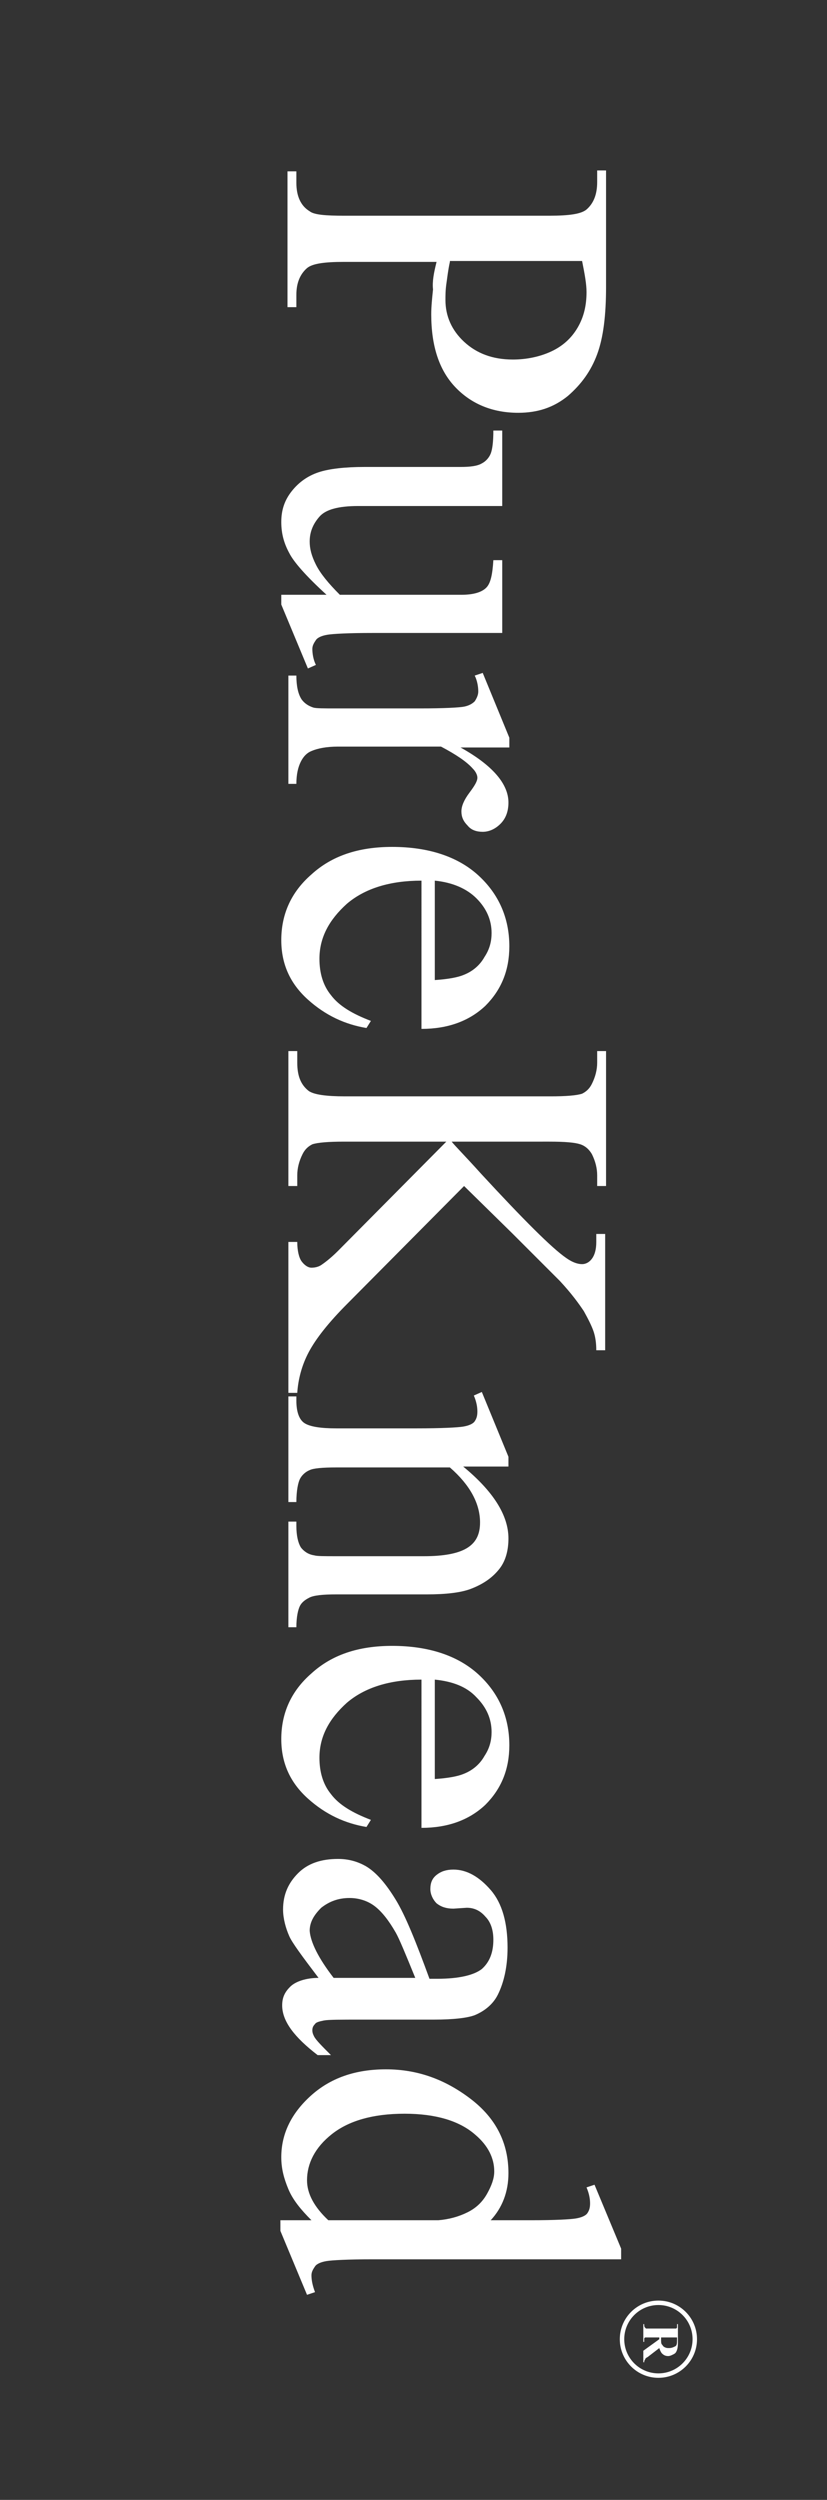
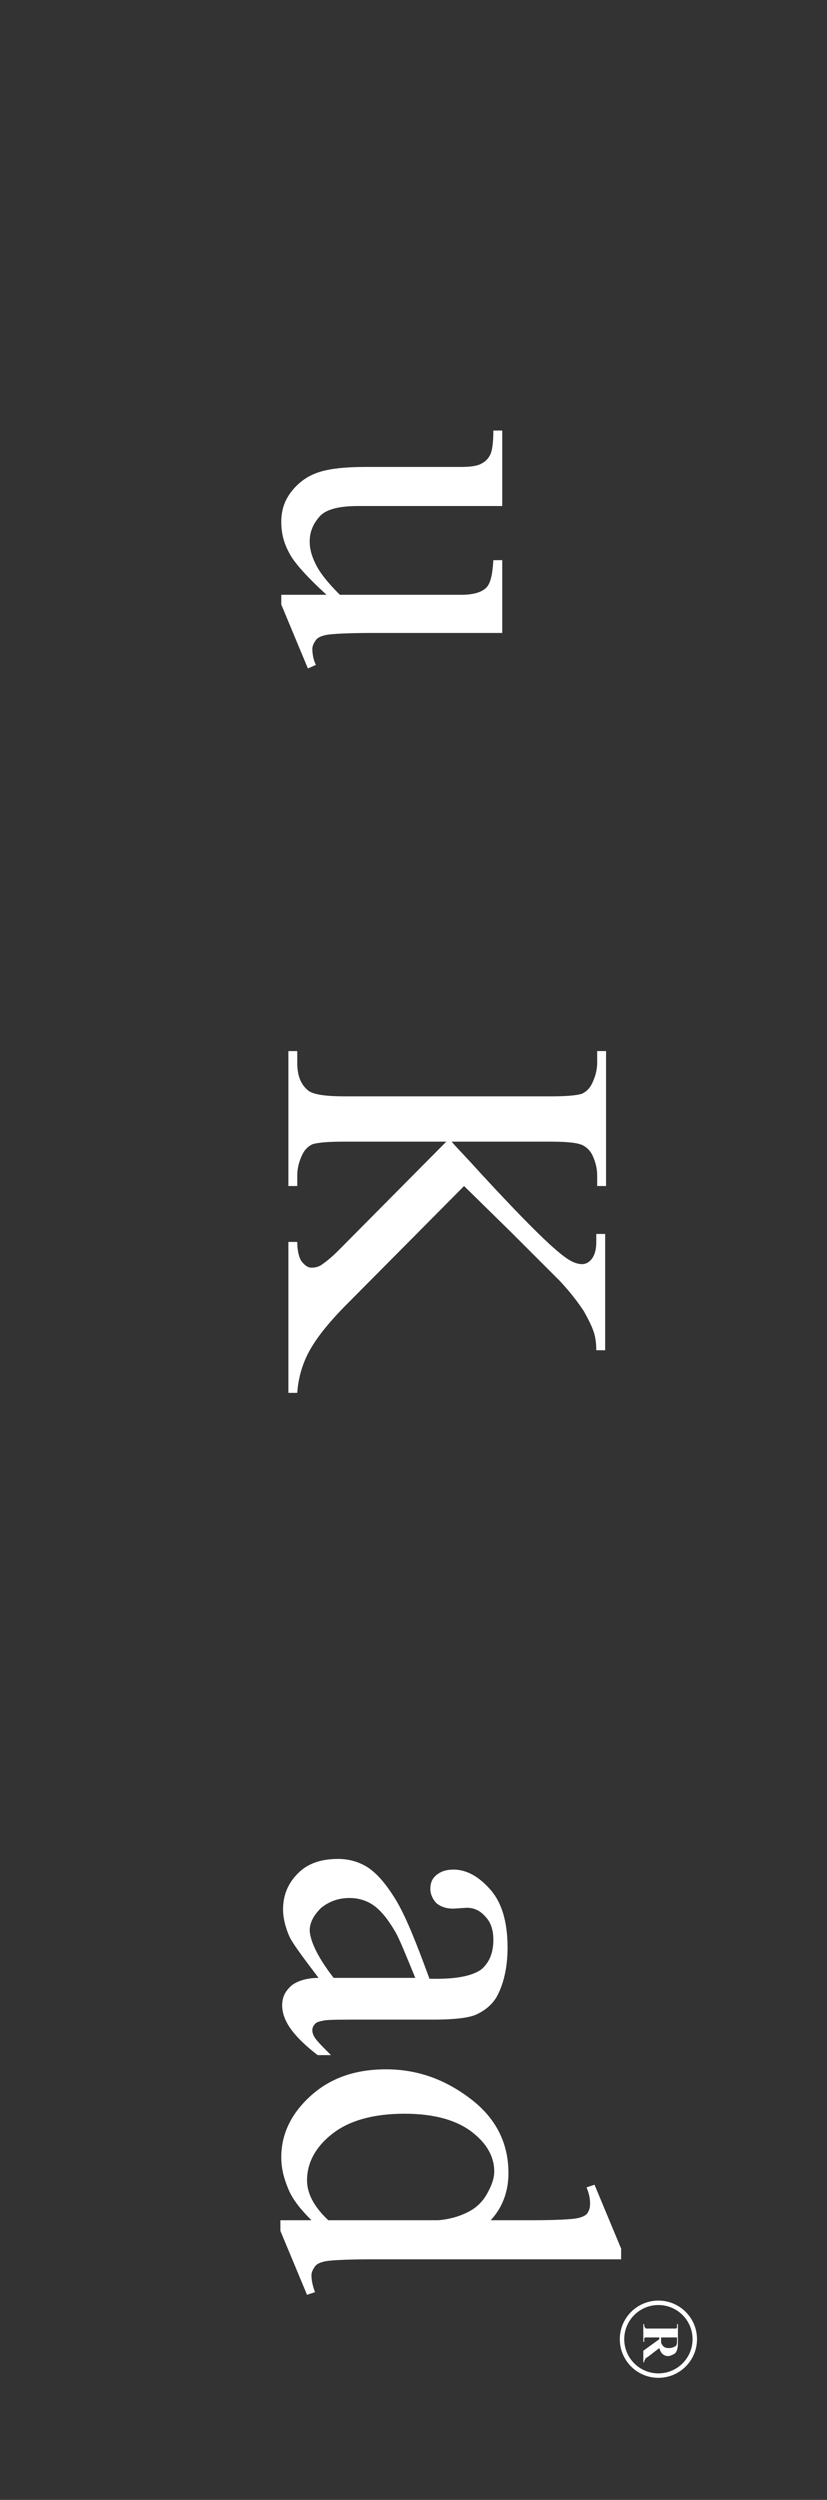
<svg xmlns="http://www.w3.org/2000/svg" version="1.1" id="Layer_2" x="0px" y="0px" viewBox="0 0 93.2 281.6" style="enable-background:new 0 0 93.2 281.6;" xml:space="preserve">
  <rect x="0" y="0" width="93.2" height="281.6" fill="#333333" stroke="none" />
  <style type="text/css">
	.st0{fill:#FFFFFF;}
	.st1{fill:none;stroke:#FFFFFF;stroke-width:0.5;stroke-miterlimit:10;}
</style>
  <g>
-     <path class="st0" d="M49.2,29.5H38.8c-2.3,0-3.6,0.2-4.2,0.7c-0.8,0.7-1.2,1.7-1.2,3v1.4h-1V19.3h1v1.3c0,1.5,0.5,2.6,1.5,3.2   c0.5,0.4,1.8,0.5,3.9,0.5h23.1c2.3,0,3.6-0.2,4.2-0.7c0.8-0.7,1.2-1.7,1.2-3.1v-1.3h1v13.1c0,3.2-0.3,5.7-1,7.6s-1.8,3.4-3.3,4.7   c-1.6,1.3-3.4,1.9-5.6,1.9c-2.9,0-5.3-1-7.1-2.9c-1.8-1.9-2.7-4.6-2.7-8.2c0-0.9,0.1-1.8,0.2-2.8C48.7,31.7,48.9,30.7,49.2,29.5z    M50.7,29.5c-0.2,0.9-0.3,1.8-0.4,2.5c-0.1,0.7-0.1,1.3-0.1,1.8c0,1.8,0.7,3.4,2.1,4.7c1.4,1.3,3.2,2,5.5,2c1.5,0,3-0.3,4.3-0.9   c1.3-0.6,2.3-1.5,3-2.7s1-2.5,1-4c0-0.9-0.2-2-0.5-3.5H50.7z" />
    <path class="st0" d="M56.6,71.3H42c-2.8,0-4.5,0.1-5.1,0.2c-0.6,0.1-1.1,0.3-1.3,0.6c-0.2,0.3-0.4,0.6-0.4,1c0,0.5,0.1,1.2,0.4,1.8   l-0.9,0.4l-3-7.2V67h5.1c-2.3-2.1-3.7-3.7-4.2-4.7c-0.6-1.1-0.9-2.2-0.9-3.5c0-1.4,0.4-2.5,1.2-3.5c0.8-1,1.8-1.7,3-2.1   c1.2-0.4,3-0.6,5.2-0.6h10.8c1.1,0,1.9-0.1,2.4-0.4c0.4-0.2,0.8-0.6,1-1.1c0.2-0.5,0.3-1.4,0.3-2.6h1V57H40.4   c-2.3,0-3.7,0.4-4.4,1.2c-0.7,0.8-1.1,1.7-1.1,2.8c0,0.8,0.2,1.6,0.7,2.6c0.5,1,1.4,2.1,2.7,3.4H52c1.4,0,2.3-0.3,2.8-0.8   c0.5-0.5,0.7-1.5,0.8-3.1h1V71.3z" />
-     <path class="st0" d="M57.3,84.2h-5.4c3.6,2,5.4,4.1,5.4,6.2c0,1-0.3,1.8-0.9,2.4c-0.6,0.6-1.3,0.9-2,0.9c-0.7,0-1.3-0.2-1.7-0.7   c-0.5-0.5-0.7-1-0.7-1.6c0-0.6,0.3-1.3,0.9-2.1s0.9-1.3,0.9-1.7c0-0.3-0.2-0.7-0.5-1c-0.7-0.8-1.9-1.6-3.6-2.5H38.1   c-1.3,0-2.3,0.2-3,0.5c-0.5,0.2-0.9,0.6-1.2,1.2s-0.5,1.4-0.5,2.5h-0.9V76.1h0.9c0,1.2,0.2,2.1,0.6,2.7c0.3,0.4,0.7,0.7,1.3,0.9   c0.3,0.1,1.2,0.1,2.6,0.1h9.4c2.8,0,4.5-0.1,5-0.2c0.5-0.1,0.9-0.3,1.2-0.6c0.2-0.3,0.4-0.7,0.4-1.1c0-0.5-0.1-1.2-0.4-1.8l0.9-0.3   l3,7.3V84.2z" />
-     <path class="st0" d="M47.5,99.2c-3.6,0-6.4,0.9-8.4,2.6c-2,1.8-3.1,3.8-3.1,6.2c0,1.6,0.4,3,1.3,4.1c0.9,1.2,2.4,2.1,4.5,2.9   l-0.5,0.8c-2.4-0.4-4.6-1.4-6.6-3.2c-2-1.8-3-4-3-6.7c0-2.9,1.1-5.4,3.4-7.4c2.3-2.1,5.3-3.1,9.1-3.1c4.1,0,7.4,1.1,9.7,3.2   c2.3,2.1,3.5,4.8,3.5,8c0,2.7-0.9,4.9-2.7,6.7c-1.8,1.7-4.2,2.6-7.2,2.6V99.2z M49,99.2v11.2c1.5-0.1,2.6-0.3,3.3-0.6   c1-0.4,1.8-1.1,2.3-2c0.6-0.9,0.8-1.8,0.8-2.7c0-1.5-0.6-2.8-1.7-3.9C52.6,100.1,51,99.4,49,99.2z" />
    <path class="st0" d="M52.3,133.6l-13.1,13.2c-2.2,2.2-3.6,4-4.4,5.5c-0.8,1.5-1.2,3.1-1.3,4.6h-1v-17h1c0,1,0.2,1.8,0.5,2.2   s0.7,0.7,1.1,0.7s0.8-0.1,1.1-0.3c0.3-0.2,1-0.7,1.9-1.6l12.2-12.3H38.8c-1.8,0-3,0.1-3.6,0.3c-0.4,0.2-0.8,0.5-1.1,1.1   c-0.4,0.8-0.6,1.6-0.6,2.4v1.2h-1v-15.2h1v1.3c0,1.5,0.4,2.5,1.3,3.2c0.6,0.4,1.9,0.6,4.1,0.6h23.1c1.8,0,3-0.1,3.6-0.3   c0.4-0.2,0.8-0.5,1.1-1.1c0.4-0.8,0.6-1.6,0.6-2.4v-1.3h1v15.2h-1v-1.2c0-0.8-0.2-1.6-0.6-2.4c-0.3-0.5-0.7-0.9-1.3-1.1   c-0.6-0.2-1.7-0.3-3.5-0.3H50.9c0.3,0.4,1.5,1.6,3.3,3.6c4.8,5.2,8,8.4,9.6,9.5c0.7,0.5,1.3,0.7,1.8,0.7c0.4,0,0.8-0.2,1.1-0.6   c0.3-0.4,0.5-1,0.5-1.9V139h1v13.1h-1c0-0.8-0.1-1.5-0.3-2.1c-0.2-0.6-0.6-1.4-1.1-2.3c-0.6-0.9-1.4-2-2.7-3.4   c-0.4-0.4-2.2-2.2-5.4-5.4L52.3,133.6z" />
-     <path class="st0" d="M52.2,165.2c3.4,2.8,5.1,5.5,5.1,8.1c0,1.3-0.3,2.5-1,3.4s-1.7,1.7-3.3,2.3c-1.1,0.4-2.7,0.6-4.9,0.6H37.9   c-1.5,0-2.6,0.1-3.1,0.4c-0.4,0.2-0.8,0.5-1,0.9c-0.2,0.4-0.4,1.2-0.4,2.4h-0.9v-11.9h0.9v0.5c0,1.1,0.2,1.9,0.5,2.4   c0.3,0.4,0.8,0.8,1.5,0.9c0.3,0.1,1.1,0.1,2.5,0.1h9.9c2.2,0,3.8-0.3,4.8-0.9c1-0.6,1.5-1.5,1.5-2.9c0-2.1-1.1-4.2-3.4-6.2H37.9   c-1.6,0-2.6,0.1-3,0.3c-0.5,0.2-0.9,0.6-1.1,1c-0.2,0.4-0.4,1.3-0.4,2.6h-0.9v-11.9h0.9v0.5c0,1.2,0.3,2.1,0.9,2.5   c0.6,0.4,1.8,0.6,3.6,0.6h9c2.9,0,4.7-0.1,5.3-0.2s1.1-0.3,1.3-0.6c0.2-0.3,0.3-0.6,0.3-1.1c0-0.5-0.1-1.1-0.4-1.8l0.9-0.4l3,7.3   v1.1H52.2z" />
-     <path class="st0" d="M47.5,189.2c-3.6,0-6.4,0.9-8.4,2.6c-2,1.8-3.1,3.8-3.1,6.2c0,1.6,0.4,3,1.3,4.1c0.9,1.2,2.4,2.1,4.5,2.9   l-0.5,0.8c-2.4-0.4-4.6-1.4-6.6-3.2s-3-4-3-6.7c0-2.9,1.1-5.4,3.4-7.4c2.3-2.1,5.3-3.1,9.1-3.1c4.1,0,7.4,1.1,9.7,3.2   c2.3,2.1,3.5,4.8,3.5,8c0,2.7-0.9,4.9-2.7,6.7c-1.8,1.7-4.2,2.6-7.2,2.6V189.2z M49,189.2v11.2c1.5-0.1,2.6-0.3,3.3-0.6   c1-0.4,1.8-1.1,2.3-2c0.6-0.9,0.8-1.8,0.8-2.7c0-1.5-0.6-2.8-1.7-3.9C52.6,190,51,189.4,49,189.2z" />
    <path class="st0" d="M35.9,222.8c-1.9-2.5-3-4-3.3-4.7c-0.4-0.9-0.7-2-0.7-3c0-1.7,0.6-3,1.7-4.1c1.1-1.1,2.6-1.6,4.5-1.6   c1.2,0,2.2,0.3,3.1,0.8c1.2,0.7,2.3,2,3.4,3.8s2.3,4.8,3.8,8.9h0.9c2.4,0,4.1-0.4,5-1.1c0.9-0.8,1.3-1.9,1.3-3.3   c0-1.1-0.3-2-0.9-2.6c-0.6-0.7-1.3-1-2.1-1l-1.5,0.1c-0.8,0-1.4-0.2-1.9-0.6c-0.4-0.4-0.7-1-0.7-1.6c0-0.7,0.2-1.2,0.7-1.6   c0.5-0.4,1.1-0.6,1.9-0.6c1.5,0,2.9,0.8,4.2,2.3s1.9,3.7,1.9,6.5c0,2.1-0.4,3.9-1.1,5.3c-0.5,1-1.4,1.8-2.6,2.3   c-0.8,0.3-2.3,0.5-4.6,0.5h-8.2c-2.3,0-3.7,0-4.2,0.1c-0.5,0.1-0.9,0.2-1,0.4c-0.2,0.2-0.3,0.4-0.3,0.7c0,0.3,0.1,0.5,0.2,0.7   c0.2,0.4,0.9,1.1,1.9,2.1h-1.5c-2.6-2-4-3.8-4-5.6c0-0.9,0.3-1.5,0.9-2.1S34.5,222.8,35.9,222.8z M37.6,222.8h9.2   c-1.1-2.7-1.8-4.4-2.2-5.1c-0.8-1.4-1.6-2.4-2.4-3s-1.8-0.9-2.8-0.9c-1.3,0-2.3,0.4-3.2,1.1c-0.8,0.8-1.3,1.6-1.3,2.6   C35,218.8,35.9,220.6,37.6,222.8z" />
    <path class="st0" d="M35.1,250.1c-1.2-1.2-2.1-2.3-2.6-3.5s-0.8-2.3-0.8-3.6c0-2.6,1.1-4.9,3.3-6.9c2.2-2,5-3,8.5-3   c3.5,0,6.6,1.1,9.5,3.3s4.3,5,4.3,8.4c0,2.1-0.7,3.9-2,5.3h4.5c2.8,0,4.5-0.1,5.1-0.2c0.6-0.1,1.1-0.3,1.3-0.6   c0.2-0.3,0.3-0.6,0.3-1.1c0-0.5-0.1-1.1-0.4-1.8l0.9-0.3l3,7.2v1.2H42c-2.8,0-4.6,0.1-5.2,0.2c-0.6,0.1-1.1,0.3-1.3,0.6   c-0.2,0.3-0.4,0.6-0.4,1c0,0.5,0.1,1.1,0.4,1.9l-0.9,0.3l-3-7.2v-1.2H35.1z M37,250.1h12.4c1.2-0.1,2.3-0.4,3.3-0.9   c1-0.5,1.7-1.2,2.2-2.1c0.5-0.9,0.8-1.7,0.8-2.5c0-1.5-0.7-2.9-2.1-4.1c-1.8-1.6-4.5-2.4-8-2.4c-3.6,0-6.3,0.8-8.2,2.3   c-1.9,1.5-2.8,3.3-2.8,5.2C34.6,247.1,35.4,248.6,37,250.1z" />
  </g>
  <circle class="st1" cx="74.2" cy="263.5" r="4.1" />
  <g>
    <path class="st0" d="M74.2,263.3h-1.1c-0.2,0-0.4,0-0.4,0s-0.1,0.1-0.1,0.1s0,0.2,0,0.4h-0.1v-2h0.1c0,0.2,0,0.3,0.1,0.4   s0.1,0.1,0.1,0.1s0.2,0,0.4,0h2.6c0.2,0,0.4,0,0.4,0s0.1-0.1,0.1-0.1s0-0.2,0-0.4h0.1v1.8c0,0.5,0,0.8-0.1,1.1s-0.2,0.4-0.4,0.5   s-0.4,0.2-0.6,0.2c-0.3,0-0.5-0.1-0.7-0.3c-0.1-0.1-0.2-0.3-0.3-0.6l-1.3,1c-0.2,0.1-0.3,0.2-0.3,0.3c-0.1,0.1-0.1,0.2-0.1,0.3   h-0.1v-1.3l1.8-1.3V263.3z M76.2,263.3h-1.7v0.2c0,0.3,0,0.5,0.1,0.6s0.1,0.2,0.3,0.3s0.3,0.1,0.5,0.1c0.3,0,0.5-0.1,0.7-0.2   s0.2-0.4,0.2-0.7V263.3z" />
  </g>
</svg>